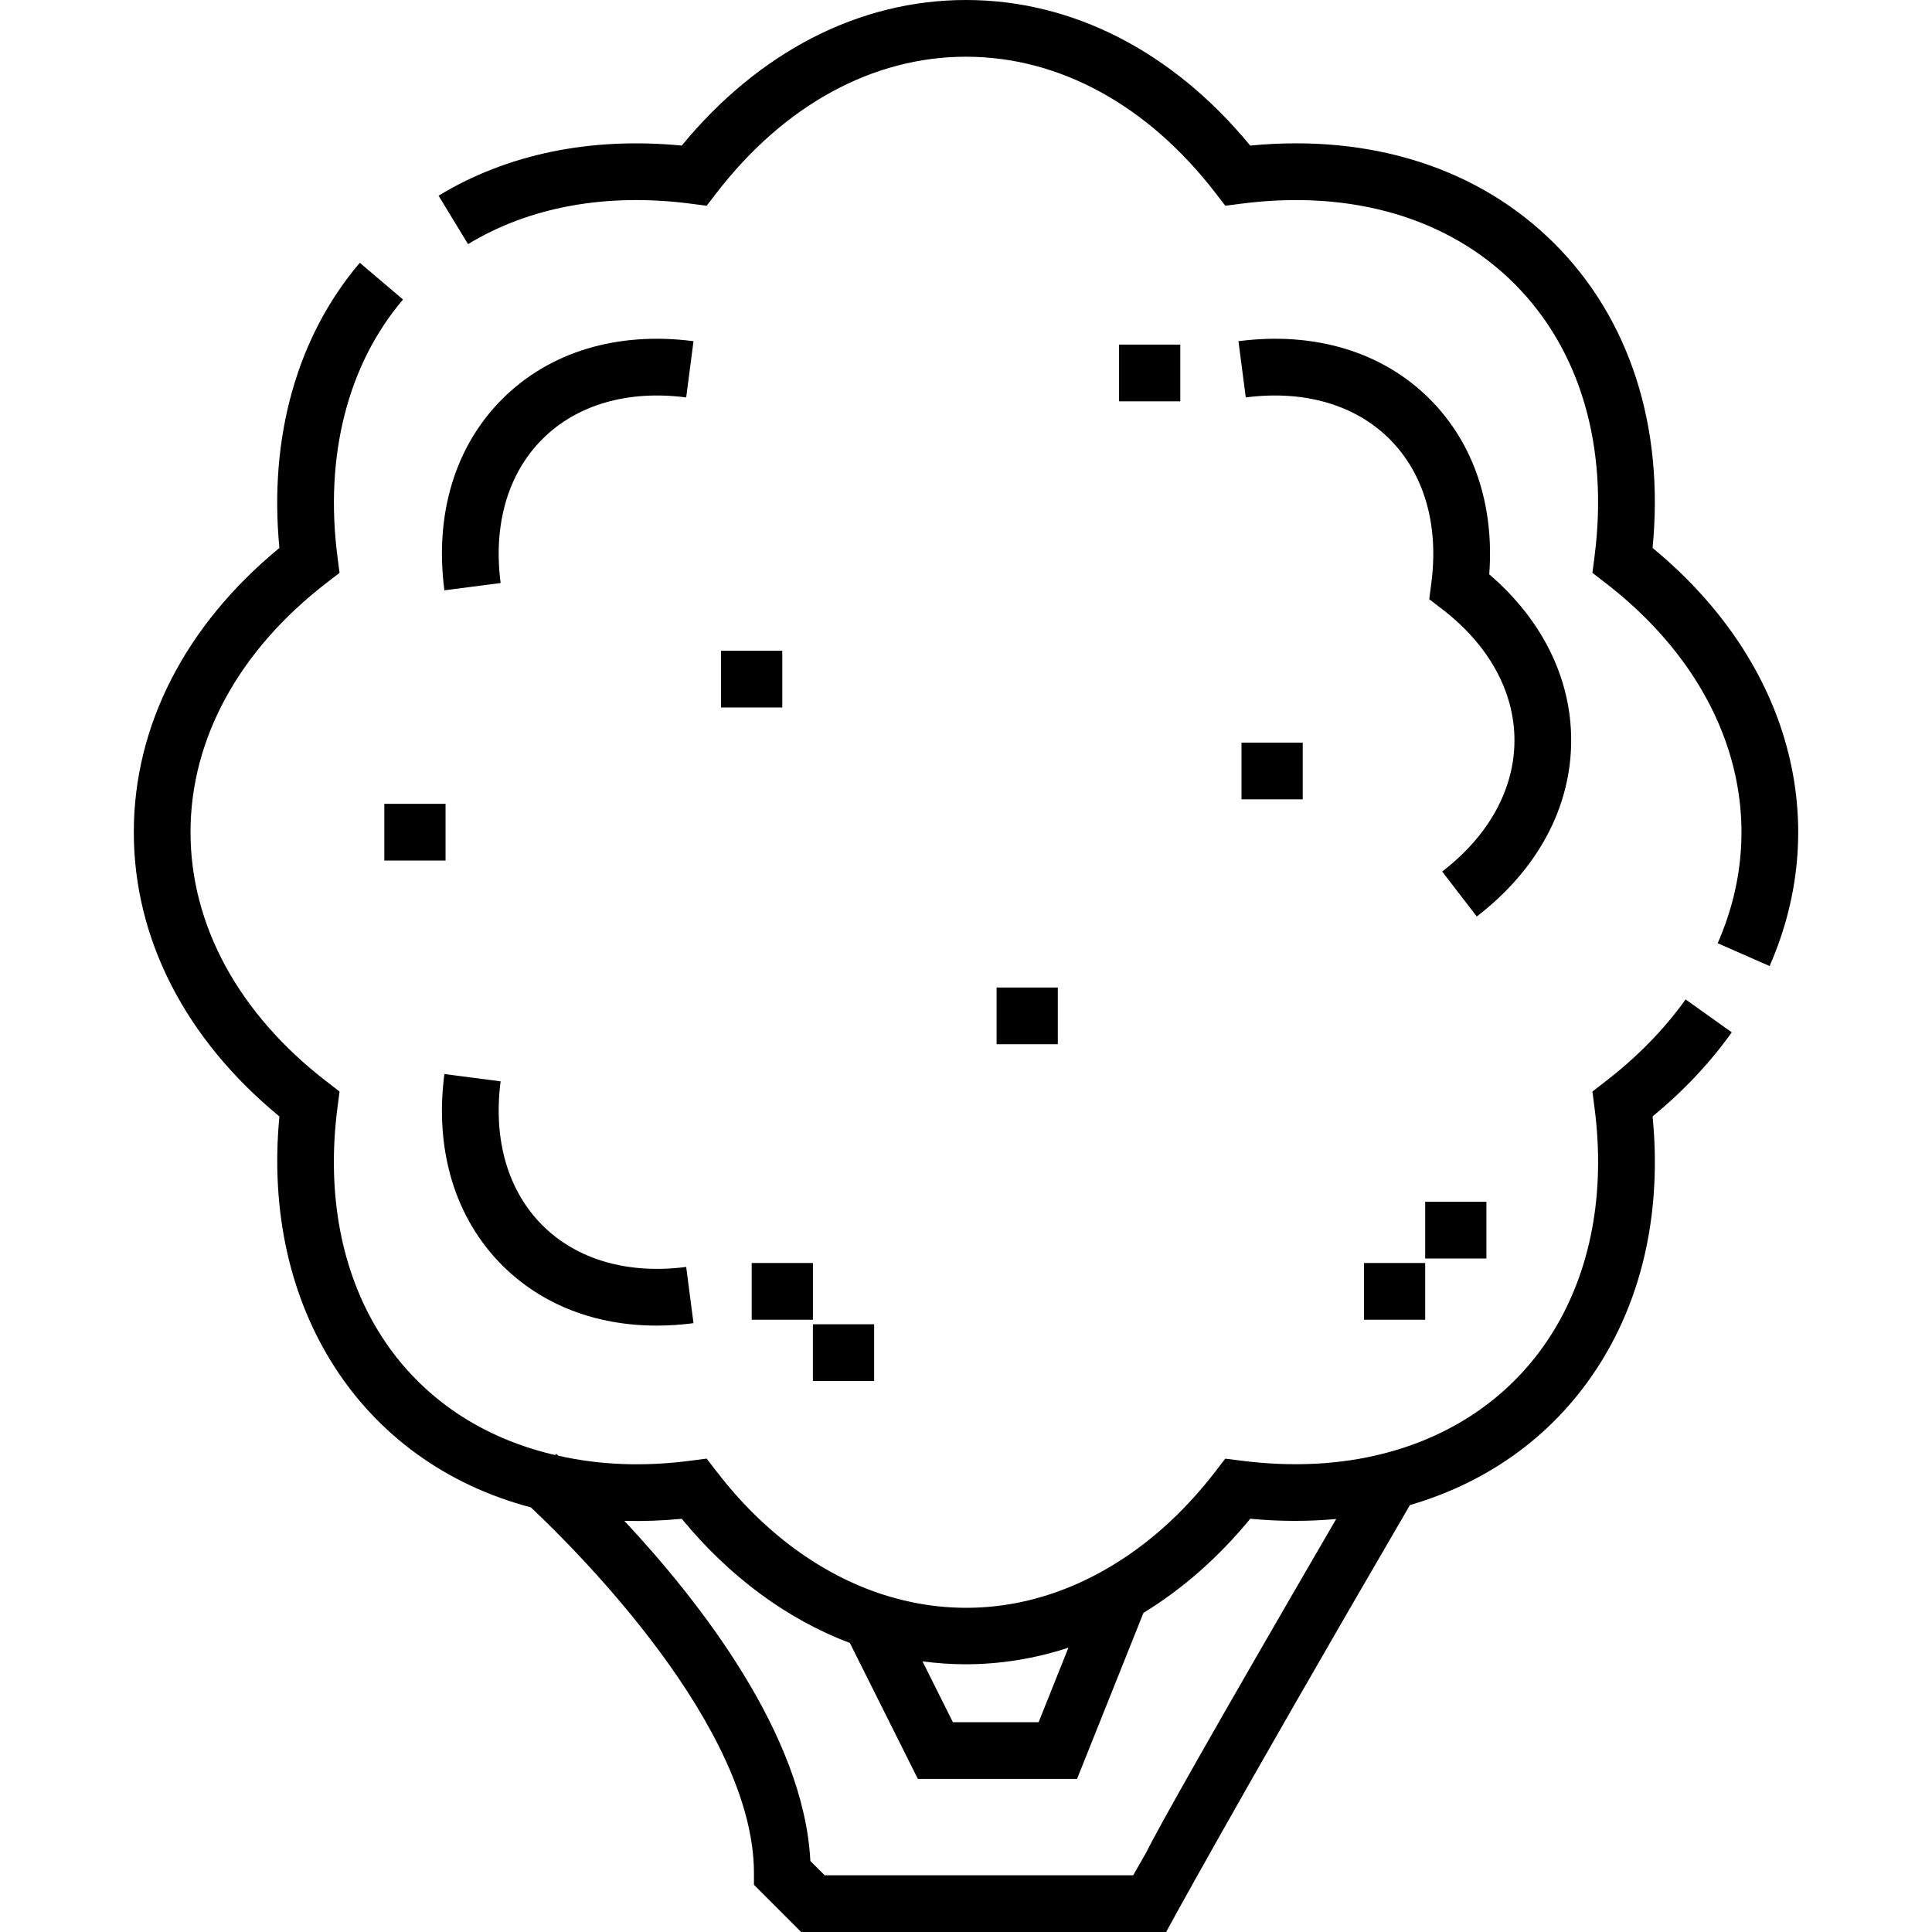
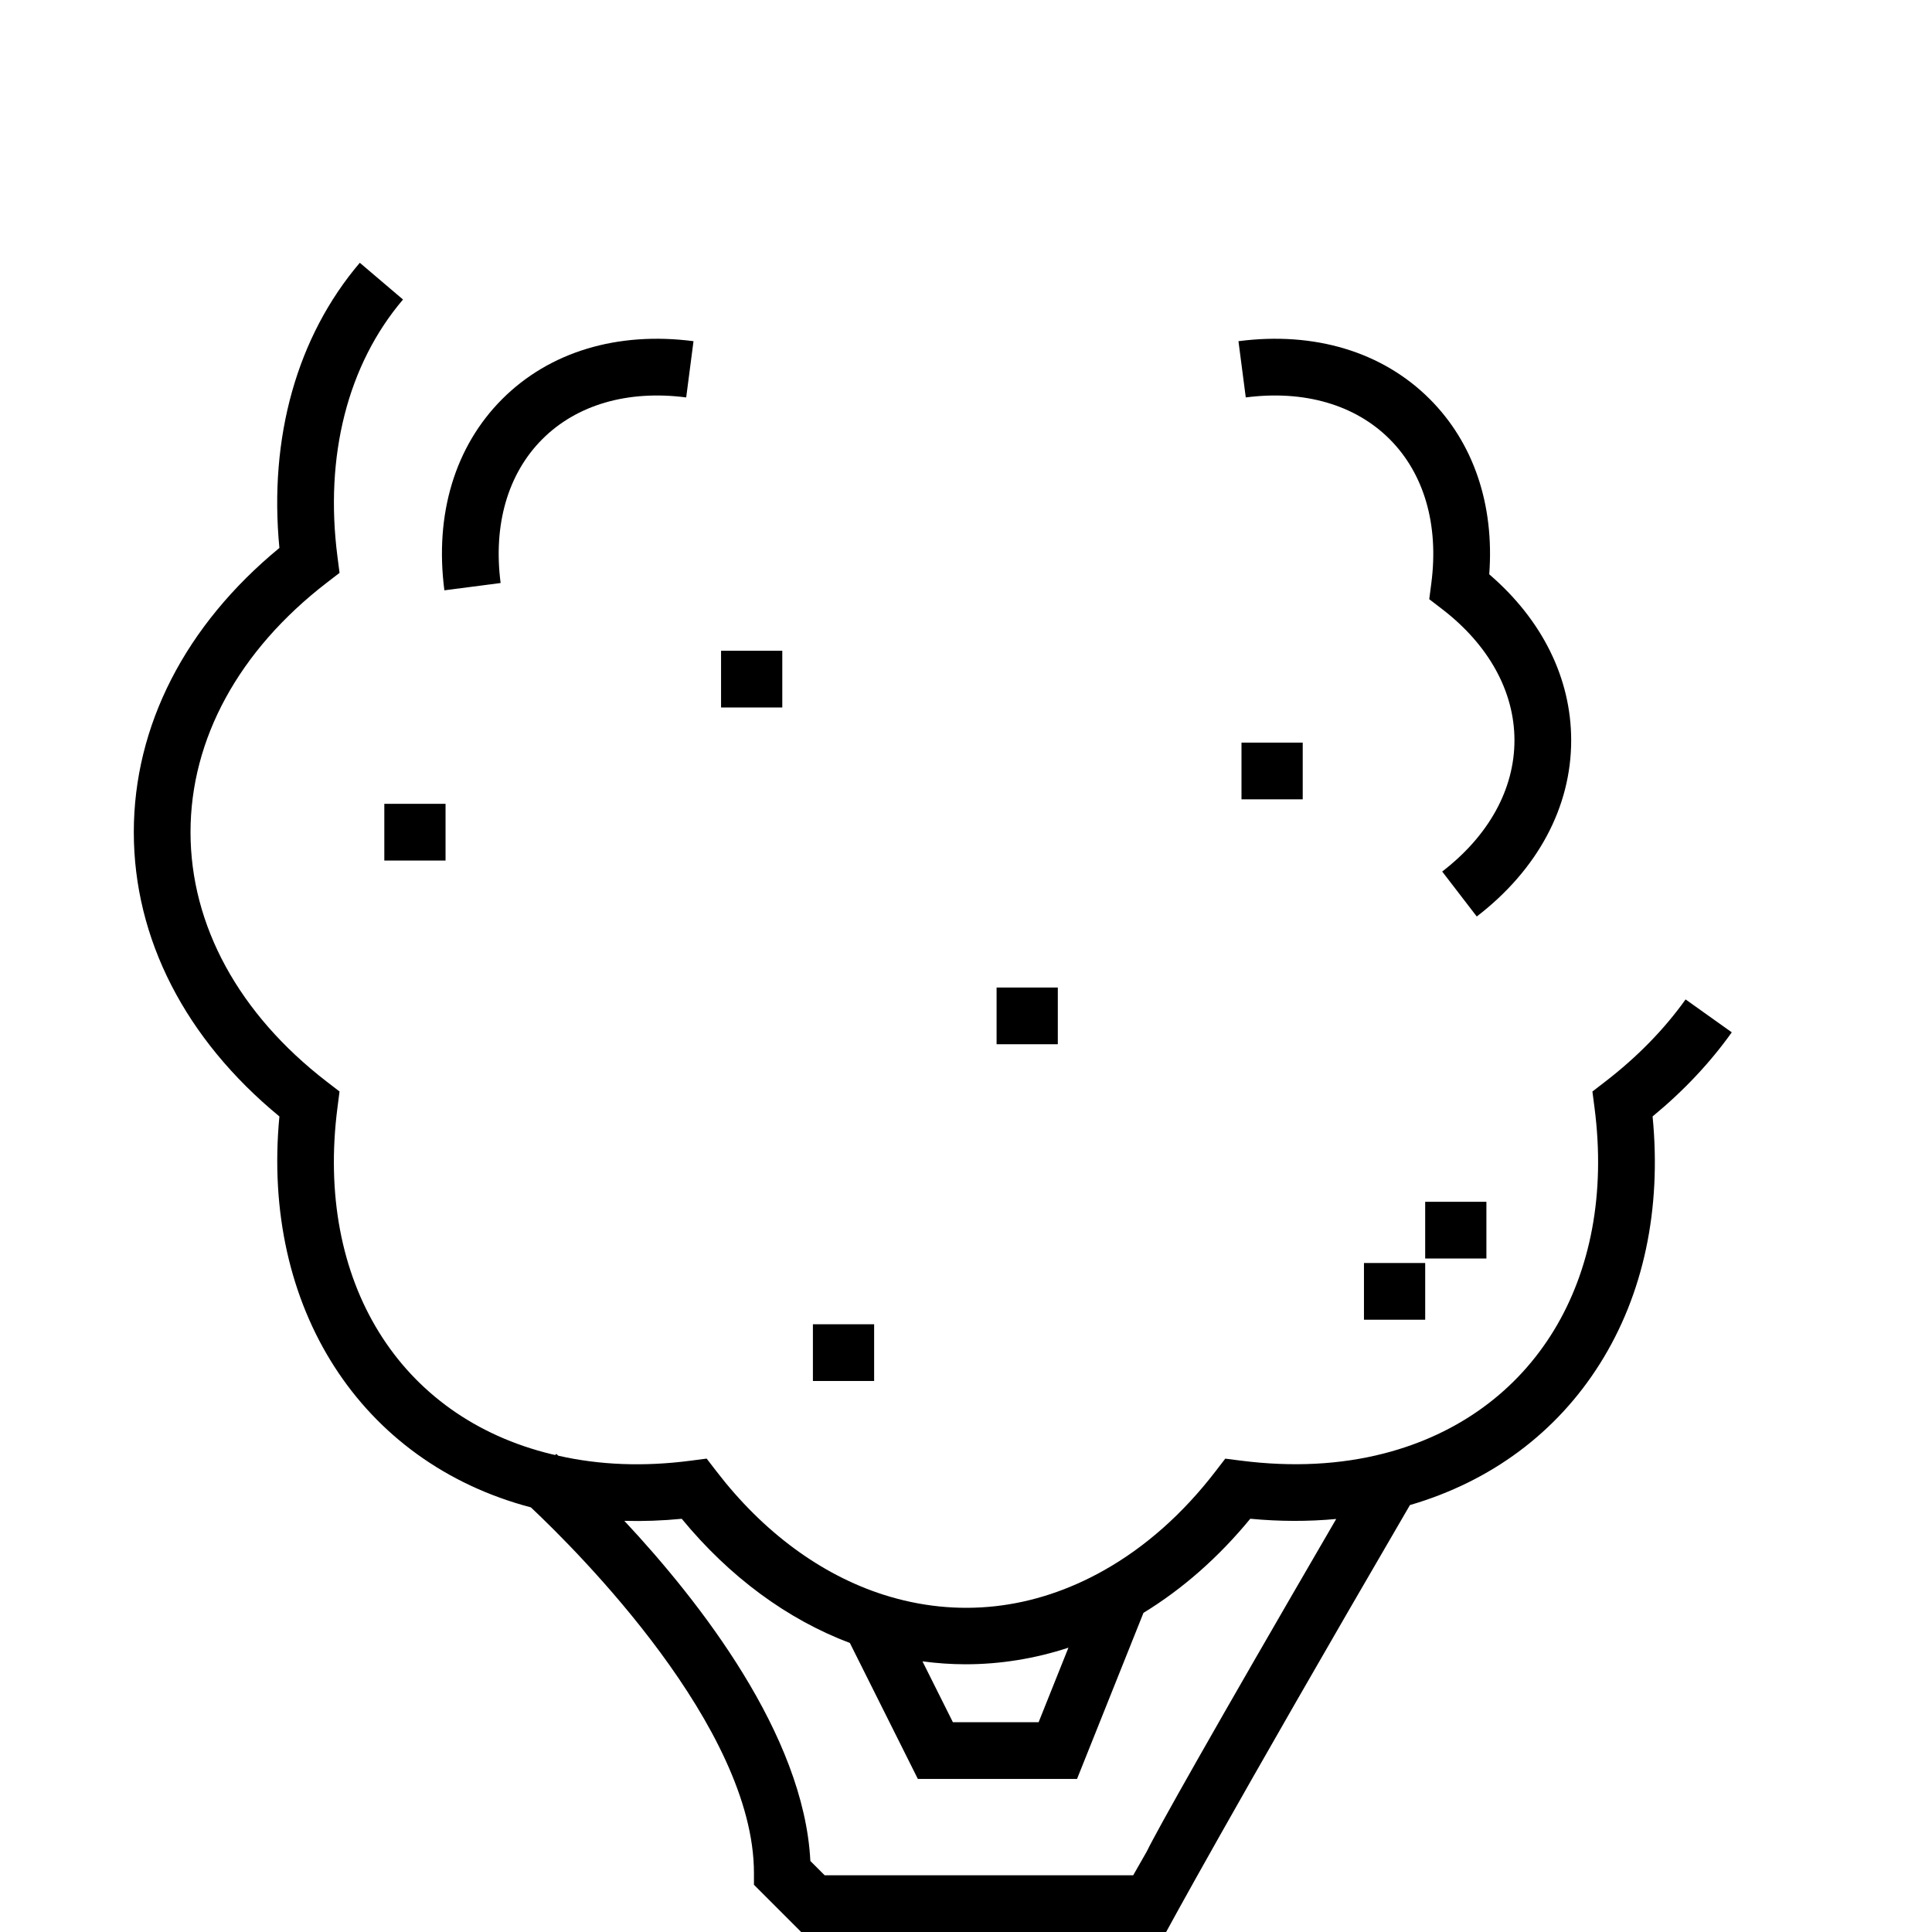
<svg xmlns="http://www.w3.org/2000/svg" version="1.1" id="Capa_1" x="0px" y="0px" viewBox="0 0 512.001 512.001" style="enable-background:new 0 0 512.001 512.001;" xml:space="preserve">
  <g>
    <g>
      <g>
-         <path d="M472.966,196.004c-5.608-19.027-17.678-36.512-35.015-50.794c3.122-32.174-6.028-60.684-25.987-80.642     c-19.958-19.958-48.461-29.108-80.64-25.985C310.819,13.664,284.215,0,255.996,0c-28.217,0-54.825,13.666-75.329,38.583     c-24.076-2.332-46.277,2.228-64.444,13.277l7.811,12.841c16.283-9.903,36.67-13.613,58.956-10.731l4.281,0.554l2.635-3.42     c17.929-23.262,41.4-36.073,66.09-36.073s48.161,12.811,66.089,36.074l2.635,3.42l4.281-0.554     c29.188-3.776,54.873,3.763,72.335,21.225c17.464,17.463,25.001,43.152,21.226,72.335l-0.553,4.281l3.419,2.635     c33.065,25.483,44.474,62.082,29.773,95.515l13.758,6.05C477.457,236.69,478.843,215.938,472.966,196.004z" />
        <path d="M425.428,286.626l-3.422,2.637l0.557,4.284c5.904,45.408-15.982,81.374-55.759,91.623     c-11.602,2.996-24.326,3.645-37.819,1.931l-4.275-0.543l-2.628,3.415c-8.612,11.188-18.549,19.999-29.536,26.188     c-18.608,10.485-38.818,12.714-58.43,6.45c-16.592-5.325-31.878-16.611-44.205-32.635l-2.639-3.431l-4.292,0.561     c-12.367,1.615-24.115,1.154-35.02-1.33c-0.351-0.31-0.542-0.48-0.548-0.486l-0.27,0.304c-0.308-0.073-0.623-0.13-0.93-0.207     c-40.428-9.783-62.717-45.834-56.783-91.846l0.552-4.28l-3.418-2.634c-23.262-17.928-36.074-41.399-36.074-66.089     s12.812-48.161,36.074-66.09l3.42-2.635l-0.554-4.281c-3.456-26.717,2.714-50.923,17.371-68.158l-11.449-9.738     c-16.637,19.56-24.133,46.262-21.308,75.571c-24.919,20.506-38.584,47.112-38.584,75.33c0,28.22,13.665,54.825,38.586,75.331     c-4.848,50.627,21.52,91.713,66.647,103.6c12.569,11.834,59.112,58.278,59.112,96.904v3.112l12.516,12.515h96.718     c0,0,16.677-30.883,64.609-113.143c21.459-6.267,38.827-19.158,50.347-37.464c11.56-18.37,16.355-40.949,13.959-65.529     c8.205-6.757,15.252-14.239,20.985-22.288l-12.242-8.721C441.057,272.771,433.901,280.096,425.428,286.626z M255.887,441.052     c9.183,0,18.355-1.481,27.258-4.395l-7.9,19.749h-22.717l-8.066-16.133C248.26,440.782,252.073,441.052,255.887,441.052z      M303.923,490.635l-3.614,6.335h-81.763l-3.792-3.792c-1.693-33.445-29.362-68.812-49.298-90.138     c4.975,0.136,10.05-0.039,15.214-0.544c12.648,15.367,27.915,26.633,44.556,32.911l18.015,36.029h42.184l17.606-44.012     c10.402-6.359,19.901-14.721,28.306-24.941c7.824,0.746,15.427,0.748,22.773,0.061     C320.947,459.561,306.545,485.203,303.923,490.635z" />
        <path d="M378.895,105.751c-12.507-12.509-30.506-17.955-50.69-15.332l1.938,14.905c15.443-2.008,28.988,1.918,38.125,11.055     c9.137,9.137,13.063,22.676,11.055,38.125l-0.558,4.291l3.431,2.636c12.35,9.492,19.151,21.838,19.151,34.767     c0,12.928-6.801,25.275-19.151,34.768l9.16,11.917c16.137-12.402,25.023-28.982,25.023-46.685     c0-16.453-7.675-31.937-21.714-43.998C396.045,133.749,390.521,117.377,378.895,105.751z" />
-         <path d="M117.765,284.633c-2.622,20.179,2.823,38.181,15.332,50.69c10.455,10.455,24.747,15.976,40.94,15.976     c3.18,0,6.436-0.213,9.749-0.644l-1.937-14.905c-15.448,2.01-28.988-1.919-38.125-11.055     c-9.137-9.137-13.063-22.676-11.054-38.125L117.765,284.633z" />
        <path d="M133.097,105.751c-12.509,12.509-17.955,30.511-15.332,50.69l14.905-1.937c-2.007-15.448,1.919-28.988,11.055-38.125     c9.137-9.137,22.672-13.062,38.125-11.055l1.937-14.905C163.61,87.796,145.606,93.242,133.097,105.751z" />
-         <rect x="199.206" y="334.711" width="16.225" height="15.031" />
        <rect x="215.429" y="350.944" width="16.226" height="15.031" />
-         <rect x="296.564" y="91.326" width="16.225" height="15.031" />
        <rect x="377.689" y="318.488" width="16.225" height="15.031" />
        <rect x="361.466" y="334.711" width="16.226" height="15.031" />
        <rect x="191.089" y="172.461" width="16.226" height="15.031" />
        <rect x="329.01" y="196.801" width="16.225" height="15.031" />
        <rect x="101.848" y="213.024" width="16.226" height="15.031" />
        <rect x="264.108" y="261.703" width="16.225" height="15.031" />
      </g>
    </g>
  </g>
  <g>
</g>
  <g>
</g>
  <g>
</g>
  <g>
</g>
  <g>
</g>
  <g>
</g>
  <g>
</g>
  <g>
</g>
  <g>
</g>
  <g>
</g>
  <g>
</g>
  <g>
</g>
  <g>
</g>
  <g>
</g>
  <g>
</g>
</svg>